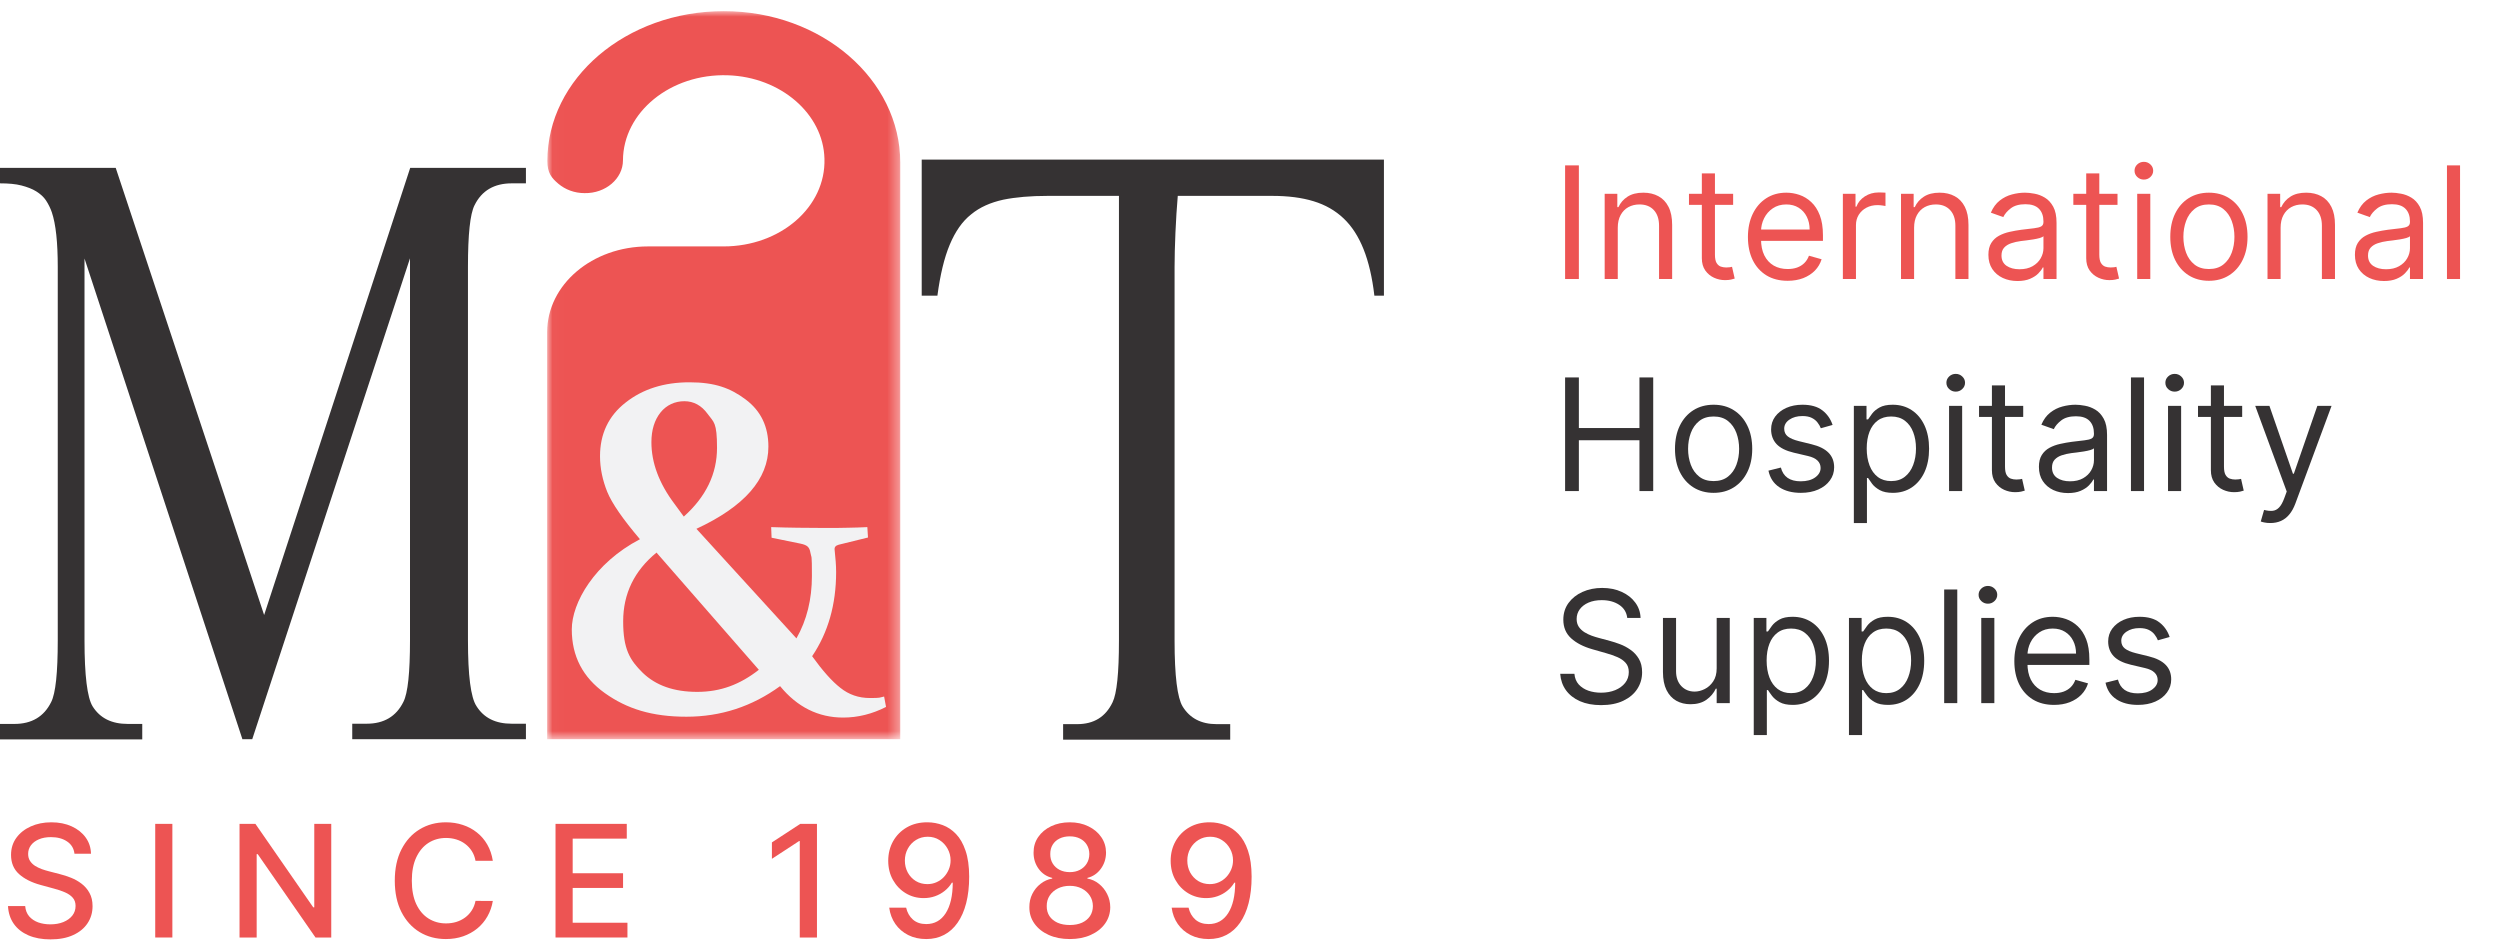
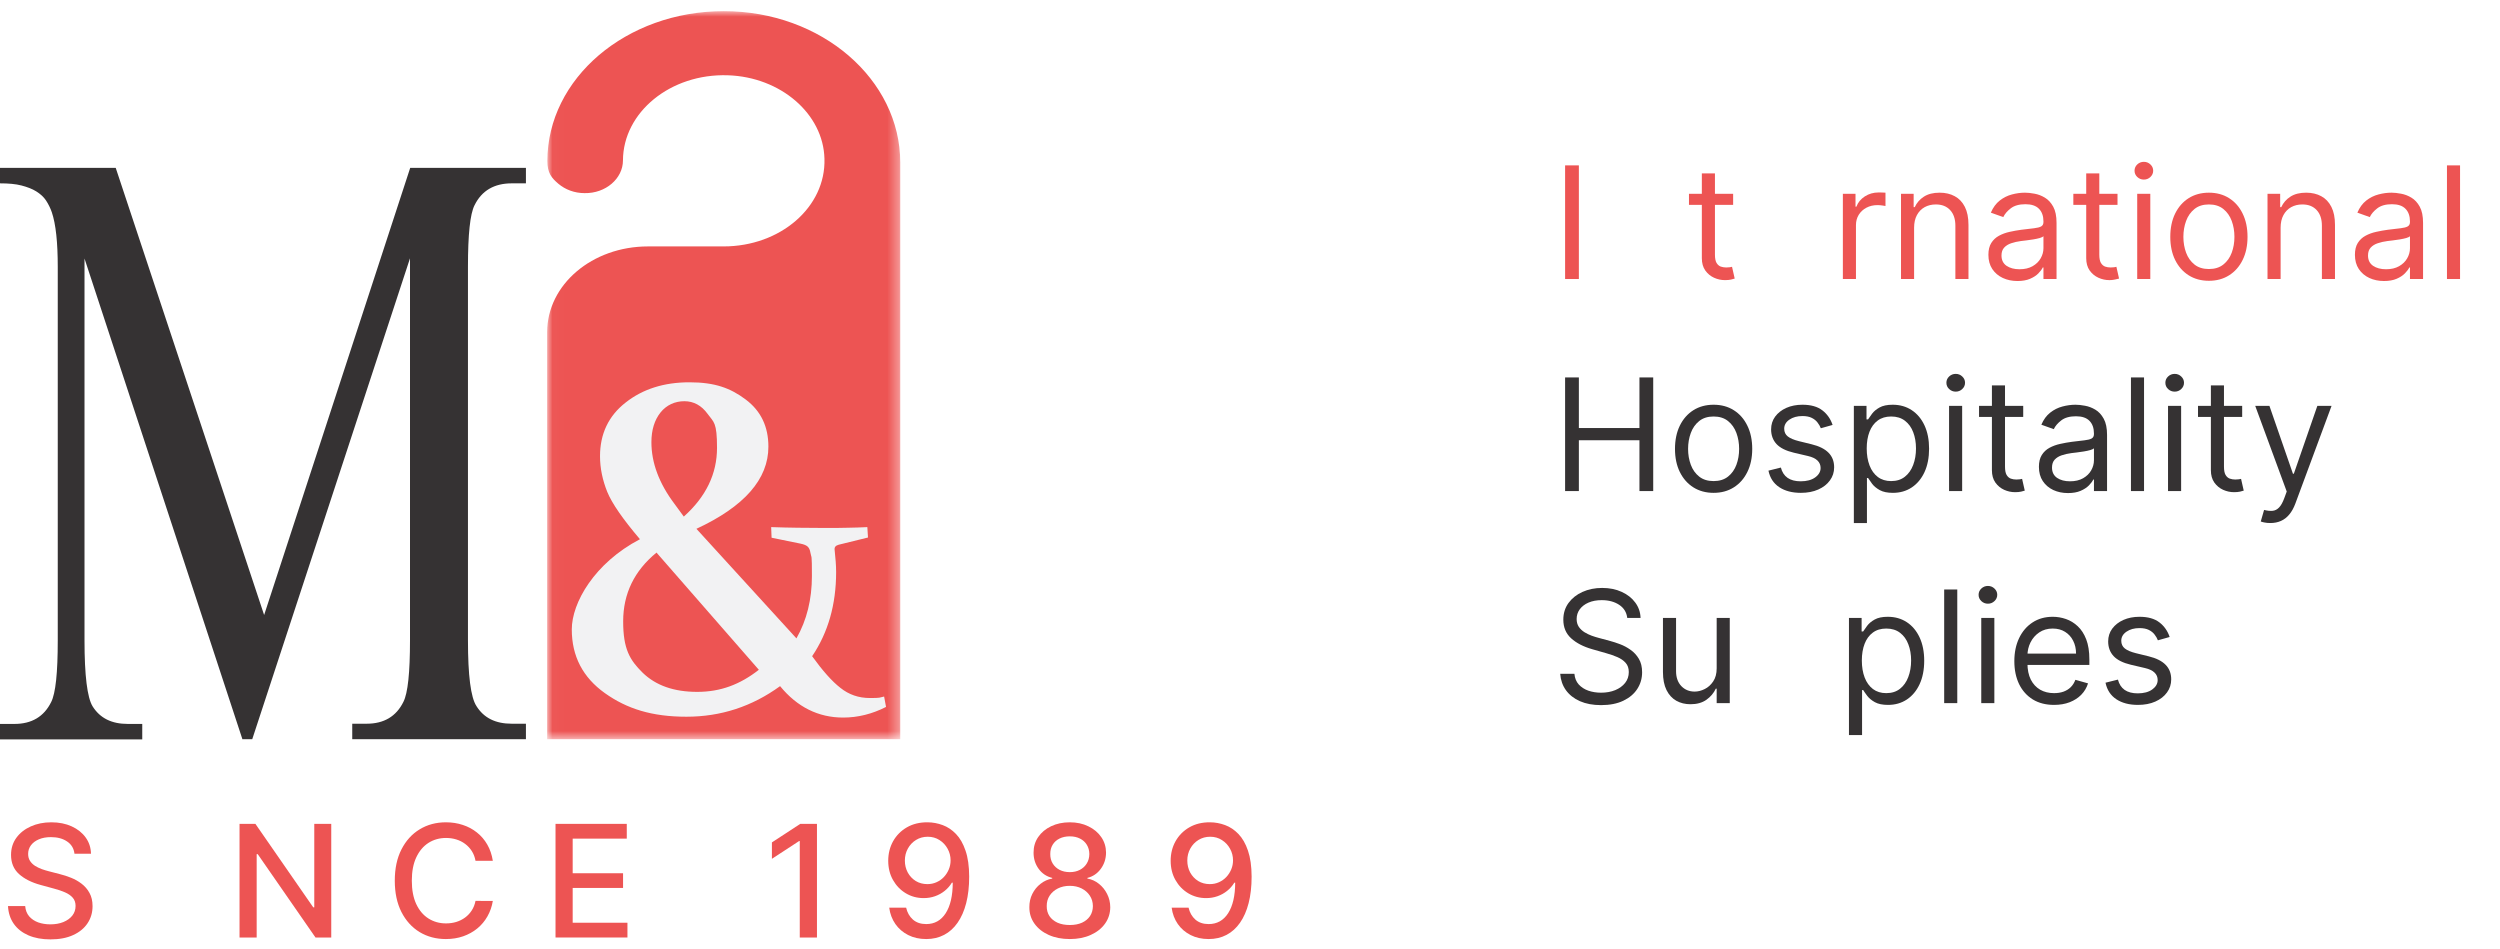
<svg xmlns="http://www.w3.org/2000/svg" width="224" height="85" viewBox="0 0 224 85" fill="none">
  <rect width="224" height="85" fill="white" />
  <path d="M194.401 57.074L193.347 57.372C193.281 57.196 193.183 57.026 193.054 56.86C192.928 56.691 192.755 56.552 192.537 56.442C192.318 56.333 192.038 56.278 191.696 56.278C191.229 56.278 190.84 56.386 190.528 56.602C190.22 56.814 190.066 57.084 190.066 57.412C190.066 57.704 190.172 57.934 190.384 58.103C190.596 58.272 190.927 58.413 191.378 58.526L192.512 58.804C193.195 58.97 193.703 59.223 194.038 59.565C194.373 59.903 194.54 60.339 194.54 60.872C194.54 61.31 194.414 61.701 194.162 62.045C193.914 62.39 193.566 62.662 193.118 62.861C192.671 63.06 192.15 63.159 191.557 63.159C190.778 63.159 190.134 62.99 189.623 62.652C189.113 62.314 188.79 61.82 188.654 61.17L189.767 60.892C189.874 61.303 190.074 61.611 190.369 61.817C190.667 62.022 191.057 62.125 191.537 62.125C192.084 62.125 192.518 62.009 192.84 61.777C193.165 61.542 193.327 61.26 193.327 60.932C193.327 60.667 193.234 60.445 193.049 60.266C192.863 60.083 192.578 59.947 192.194 59.858L190.921 59.56C190.222 59.394 189.708 59.137 189.38 58.789C189.055 58.438 188.892 57.998 188.892 57.471C188.892 57.041 189.013 56.66 189.255 56.328C189.501 55.997 189.834 55.736 190.255 55.547C190.679 55.359 191.159 55.264 191.696 55.264C192.452 55.264 193.045 55.43 193.476 55.761C193.91 56.093 194.219 56.53 194.401 57.074Z" fill="#353233" />
  <path d="M184.045 63.159C183.309 63.159 182.675 62.997 182.141 62.672C181.611 62.344 181.201 61.886 180.913 61.3C180.628 60.71 180.485 60.024 180.485 59.241C180.485 58.459 180.628 57.77 180.913 57.173C181.201 56.573 181.602 56.106 182.116 55.771C182.633 55.433 183.236 55.264 183.926 55.264C184.323 55.264 184.716 55.33 185.104 55.463C185.492 55.596 185.845 55.811 186.163 56.109C186.481 56.404 186.735 56.795 186.924 57.283C187.112 57.77 187.207 58.37 187.207 59.082V59.58H181.321V58.565H186.014C186.014 58.134 185.928 57.75 185.755 57.412C185.586 57.074 185.344 56.807 185.029 56.611C184.718 56.416 184.35 56.318 183.926 56.318C183.458 56.318 183.054 56.434 182.713 56.666C182.375 56.895 182.114 57.193 181.932 57.561C181.75 57.929 181.659 58.323 181.659 58.744V59.42C181.659 59.997 181.758 60.486 181.957 60.887C182.159 61.285 182.439 61.588 182.797 61.797C183.155 62.002 183.571 62.105 184.045 62.105C184.353 62.105 184.632 62.062 184.88 61.976C185.132 61.886 185.349 61.754 185.532 61.578C185.714 61.399 185.855 61.177 185.954 60.912L187.088 61.23C186.968 61.614 186.768 61.953 186.486 62.244C186.204 62.533 185.856 62.758 185.442 62.92C185.028 63.08 184.562 63.159 184.045 63.159Z" fill="#353233" />
  <path d="M177.521 63V55.364H178.694V63H177.521ZM178.117 54.091C177.889 54.091 177.692 54.013 177.526 53.857C177.363 53.702 177.282 53.514 177.282 53.295C177.282 53.077 177.363 52.889 177.526 52.734C177.692 52.578 177.889 52.5 178.117 52.5C178.346 52.5 178.542 52.578 178.704 52.734C178.87 52.889 178.953 53.077 178.953 53.295C178.953 53.514 178.87 53.702 178.704 53.857C178.542 54.013 178.346 54.091 178.117 54.091Z" fill="#353233" />
  <path d="M175.372 52.818V63H174.199V52.818H175.372Z" fill="#353233" />
  <path d="M165.667 65.864V55.364H166.801V56.577H166.94C167.026 56.444 167.146 56.275 167.298 56.07C167.454 55.861 167.676 55.675 167.964 55.513C168.256 55.347 168.65 55.264 169.148 55.264C169.791 55.264 170.357 55.425 170.848 55.746C171.338 56.068 171.721 56.524 171.996 57.114C172.271 57.704 172.409 58.4 172.409 59.202C172.409 60.01 172.271 60.711 171.996 61.305C171.721 61.895 171.34 62.352 170.853 62.677C170.366 62.998 169.804 63.159 169.167 63.159C168.677 63.159 168.284 63.078 167.989 62.915C167.694 62.75 167.467 62.562 167.308 62.354C167.149 62.142 167.026 61.966 166.94 61.827H166.841V65.864H165.667ZM166.821 59.182C166.821 59.758 166.905 60.267 167.074 60.708C167.243 61.145 167.49 61.489 167.815 61.737C168.14 61.982 168.538 62.105 169.008 62.105C169.499 62.105 169.908 61.976 170.236 61.717C170.568 61.455 170.816 61.104 170.982 60.663C171.151 60.219 171.236 59.725 171.236 59.182C171.236 58.645 171.153 58.161 170.987 57.73C170.825 57.296 170.578 56.953 170.246 56.701C169.918 56.446 169.506 56.318 169.008 56.318C168.531 56.318 168.13 56.439 167.805 56.681C167.48 56.92 167.235 57.255 167.069 57.685C166.904 58.113 166.821 58.612 166.821 59.182Z" fill="#353233" />
-   <path d="M157.136 65.864V55.364H158.27V56.577H158.409C158.495 56.444 158.614 56.275 158.767 56.07C158.923 55.861 159.145 55.675 159.433 55.513C159.725 55.347 160.119 55.264 160.616 55.264C161.259 55.264 161.826 55.425 162.317 55.746C162.807 56.068 163.19 56.524 163.465 57.114C163.74 57.704 163.878 58.4 163.878 59.202C163.878 60.01 163.74 60.711 163.465 61.305C163.19 61.895 162.809 62.352 162.322 62.677C161.834 62.998 161.273 63.159 160.636 63.159C160.146 63.159 159.753 63.078 159.458 62.915C159.163 62.75 158.936 62.562 158.777 62.354C158.618 62.142 158.495 61.966 158.409 61.827H158.31V65.864H157.136ZM158.29 59.182C158.29 59.758 158.374 60.267 158.543 60.708C158.712 61.145 158.959 61.489 159.284 61.737C159.609 61.982 160.006 62.105 160.477 62.105C160.968 62.105 161.377 61.976 161.705 61.717C162.037 61.455 162.285 61.104 162.451 60.663C162.62 60.219 162.704 59.725 162.704 59.182C162.704 58.645 162.622 58.161 162.456 57.73C162.293 57.296 162.047 56.953 161.715 56.701C161.387 56.446 160.974 56.318 160.477 56.318C160 56.318 159.599 56.439 159.274 56.681C158.949 56.92 158.704 57.255 158.538 57.685C158.372 58.113 158.29 58.612 158.29 59.182Z" fill="#353233" />
  <path d="M153.814 59.878V55.364H154.987V63H153.814V61.707H153.734C153.555 62.095 153.277 62.425 152.899 62.697C152.521 62.965 152.044 63.099 151.467 63.099C150.99 63.099 150.566 62.995 150.195 62.786C149.823 62.574 149.532 62.256 149.32 61.832C149.108 61.404 149.001 60.865 149.001 60.216V55.364H150.175V60.136C150.175 60.693 150.331 61.137 150.642 61.469C150.957 61.8 151.358 61.966 151.845 61.966C152.137 61.966 152.434 61.891 152.735 61.742C153.04 61.593 153.295 61.364 153.501 61.056C153.71 60.748 153.814 60.355 153.814 59.878Z" fill="#353233" />
  <path d="M145.801 55.364C145.741 54.86 145.499 54.469 145.075 54.19C144.651 53.912 144.131 53.773 143.514 53.773C143.063 53.773 142.669 53.846 142.331 53.992C141.996 54.137 141.734 54.338 141.545 54.593C141.36 54.848 141.267 55.138 141.267 55.463C141.267 55.735 141.332 55.968 141.461 56.164C141.593 56.356 141.763 56.517 141.968 56.646C142.173 56.772 142.389 56.877 142.614 56.959C142.84 57.039 143.047 57.104 143.236 57.153L144.27 57.432C144.535 57.501 144.83 57.597 145.155 57.72C145.483 57.843 145.796 58.01 146.094 58.222C146.396 58.431 146.645 58.7 146.84 59.028C147.036 59.356 147.133 59.758 147.133 60.236C147.133 60.786 146.989 61.283 146.701 61.727C146.416 62.171 145.998 62.524 145.448 62.786C144.901 63.048 144.237 63.179 143.455 63.179C142.725 63.179 142.094 63.061 141.56 62.826C141.03 62.591 140.612 62.263 140.307 61.842C140.006 61.421 139.835 60.932 139.795 60.375H141.068C141.101 60.759 141.231 61.078 141.456 61.33C141.685 61.578 141.973 61.764 142.321 61.886C142.672 62.006 143.05 62.065 143.455 62.065C143.925 62.065 144.348 61.989 144.722 61.837C145.097 61.681 145.393 61.465 145.612 61.19C145.831 60.912 145.94 60.587 145.94 60.216C145.94 59.878 145.846 59.603 145.657 59.391C145.468 59.178 145.219 59.006 144.911 58.874C144.603 58.741 144.27 58.625 143.912 58.526L142.659 58.168C141.864 57.939 141.234 57.612 140.77 57.188C140.306 56.764 140.074 56.209 140.074 55.523C140.074 54.953 140.228 54.456 140.536 54.031C140.848 53.604 141.265 53.272 141.789 53.037C142.316 52.798 142.904 52.679 143.554 52.679C144.21 52.679 144.794 52.797 145.304 53.032C145.814 53.264 146.219 53.582 146.517 53.986C146.819 54.391 146.978 54.85 146.994 55.364H145.801Z" fill="#353233" />
  <path d="M203.419 46.864C203.22 46.864 203.043 46.847 202.887 46.814C202.731 46.784 202.624 46.754 202.564 46.724L202.862 45.69C203.147 45.763 203.399 45.79 203.618 45.77C203.837 45.75 204.031 45.652 204.2 45.477C204.372 45.304 204.529 45.024 204.672 44.636L204.891 44.04L202.067 36.364H203.34L205.448 42.449H205.527L207.635 36.364H208.908L205.666 45.114C205.52 45.508 205.34 45.834 205.124 46.093C204.909 46.355 204.659 46.549 204.374 46.675C204.092 46.801 203.774 46.864 203.419 46.864Z" fill="#353233" />
  <path d="M200.899 36.364V37.358H196.941V36.364H200.899ZM198.095 34.534H199.268V41.813C199.268 42.144 199.316 42.393 199.412 42.558C199.512 42.721 199.638 42.83 199.79 42.886C199.946 42.94 200.11 42.966 200.282 42.966C200.412 42.966 200.518 42.959 200.6 42.946C200.683 42.929 200.75 42.916 200.799 42.906L201.038 43.96C200.958 43.99 200.847 44.02 200.705 44.05C200.562 44.083 200.382 44.099 200.163 44.099C199.832 44.099 199.507 44.028 199.189 43.886C198.874 43.743 198.612 43.526 198.403 43.234C198.198 42.943 198.095 42.575 198.095 42.131V34.534Z" fill="#353233" />
  <path d="M194.255 44V36.364H195.429V44H194.255ZM194.852 35.091C194.623 35.091 194.426 35.013 194.26 34.857C194.098 34.702 194.017 34.514 194.017 34.295C194.017 34.077 194.098 33.889 194.26 33.734C194.426 33.578 194.623 33.5 194.852 33.5C195.081 33.5 195.276 33.578 195.438 33.734C195.604 33.889 195.687 34.077 195.687 34.295C195.687 34.514 195.604 34.702 195.438 34.857C195.276 35.013 195.081 35.091 194.852 35.091Z" fill="#353233" />
  <path d="M192.106 33.818V44H190.933V33.818H192.106Z" fill="#353233" />
  <path d="M185.292 44.179C184.808 44.179 184.369 44.088 183.974 43.906C183.58 43.72 183.267 43.453 183.035 43.105C182.803 42.754 182.687 42.33 182.687 41.832C182.687 41.395 182.773 41.04 182.945 40.768C183.117 40.493 183.348 40.278 183.636 40.122C183.924 39.966 184.243 39.85 184.591 39.774C184.942 39.695 185.295 39.632 185.65 39.585C186.114 39.526 186.49 39.481 186.778 39.451C187.07 39.418 187.282 39.363 187.415 39.287C187.55 39.211 187.618 39.078 187.618 38.889V38.849C187.618 38.359 187.484 37.978 187.216 37.706C186.95 37.434 186.548 37.298 186.008 37.298C185.447 37.298 185.008 37.421 184.69 37.666C184.372 37.911 184.148 38.173 184.019 38.452L182.905 38.054C183.104 37.59 183.369 37.229 183.701 36.97C184.035 36.708 184.4 36.526 184.794 36.423C185.192 36.317 185.583 36.264 185.968 36.264C186.213 36.264 186.495 36.294 186.813 36.354C187.134 36.41 187.444 36.528 187.743 36.707C188.044 36.886 188.294 37.156 188.493 37.517C188.692 37.878 188.792 38.362 188.792 38.969V44H187.618V42.966H187.559C187.479 43.132 187.347 43.309 187.161 43.498C186.975 43.687 186.728 43.847 186.42 43.98C186.112 44.113 185.736 44.179 185.292 44.179ZM185.471 43.125C185.935 43.125 186.326 43.034 186.644 42.852C186.965 42.669 187.207 42.434 187.37 42.146C187.535 41.857 187.618 41.554 187.618 41.236V40.162C187.569 40.221 187.459 40.276 187.29 40.326C187.124 40.372 186.932 40.414 186.714 40.45C186.498 40.483 186.288 40.513 186.082 40.54C185.88 40.563 185.716 40.583 185.59 40.599C185.285 40.639 185 40.704 184.735 40.793C184.473 40.88 184.261 41.01 184.098 41.186C183.939 41.358 183.86 41.594 183.86 41.892C183.86 42.3 184.011 42.608 184.312 42.817C184.617 43.022 185.003 43.125 185.471 43.125Z" fill="#353233" />
  <path d="M181.28 36.364V37.358H177.322V36.364H181.28ZM178.476 34.534H179.649V41.813C179.649 42.144 179.697 42.393 179.793 42.558C179.893 42.721 180.019 42.83 180.171 42.886C180.327 42.94 180.491 42.966 180.663 42.966C180.792 42.966 180.898 42.959 180.981 42.946C181.064 42.929 181.131 42.916 181.18 42.906L181.419 43.96C181.339 43.99 181.228 44.02 181.086 44.05C180.943 44.083 180.763 44.099 180.544 44.099C180.212 44.099 179.888 44.028 179.569 43.886C179.255 43.743 178.993 43.526 178.784 43.234C178.578 42.943 178.476 42.575 178.476 42.131V34.534Z" fill="#353233" />
  <path d="M174.636 44V36.364H175.809V44H174.636ZM175.233 35.091C175.004 35.091 174.807 35.013 174.641 34.857C174.479 34.702 174.397 34.514 174.397 34.295C174.397 34.077 174.479 33.889 174.641 33.734C174.807 33.578 175.004 33.5 175.233 33.5C175.461 33.5 175.657 33.578 175.819 33.734C175.985 33.889 176.068 34.077 176.068 34.295C176.068 34.514 175.985 34.702 175.819 34.857C175.657 35.013 175.461 35.091 175.233 35.091Z" fill="#353233" />
  <path d="M166.105 46.864V36.364H167.239V37.577H167.378C167.464 37.444 167.583 37.275 167.736 37.07C167.891 36.861 168.114 36.675 168.402 36.513C168.694 36.347 169.088 36.264 169.585 36.264C170.228 36.264 170.795 36.425 171.285 36.746C171.776 37.068 172.159 37.524 172.434 38.114C172.709 38.704 172.846 39.4 172.846 40.202C172.846 41.01 172.709 41.711 172.434 42.305C172.159 42.895 171.778 43.352 171.29 43.677C170.803 43.998 170.241 44.159 169.605 44.159C169.114 44.159 168.722 44.078 168.427 43.915C168.132 43.75 167.905 43.562 167.746 43.354C167.587 43.142 167.464 42.966 167.378 42.827H167.278V46.864H166.105ZM167.258 40.182C167.258 40.758 167.343 41.267 167.512 41.708C167.681 42.146 167.928 42.489 168.253 42.737C168.578 42.982 168.975 43.105 169.446 43.105C169.936 43.105 170.346 42.976 170.674 42.717C171.005 42.455 171.254 42.104 171.42 41.663C171.589 41.219 171.673 40.725 171.673 40.182C171.673 39.645 171.59 39.161 171.425 38.73C171.262 38.296 171.015 37.953 170.684 37.701C170.356 37.446 169.943 37.318 169.446 37.318C168.969 37.318 168.568 37.439 168.243 37.681C167.918 37.92 167.673 38.255 167.507 38.685C167.341 39.113 167.258 39.612 167.258 40.182Z" fill="#353233" />
  <path d="M164.2 38.074L163.146 38.372C163.08 38.197 162.982 38.026 162.852 37.86C162.727 37.691 162.554 37.552 162.335 37.442C162.117 37.333 161.837 37.278 161.495 37.278C161.028 37.278 160.638 37.386 160.327 37.602C160.019 37.814 159.865 38.084 159.865 38.412C159.865 38.704 159.971 38.934 160.183 39.103C160.395 39.272 160.726 39.413 161.177 39.526L162.311 39.804C162.993 39.97 163.502 40.223 163.837 40.565C164.172 40.903 164.339 41.339 164.339 41.872C164.339 42.31 164.213 42.701 163.961 43.045C163.713 43.39 163.365 43.662 162.917 43.861C162.47 44.06 161.949 44.159 161.356 44.159C160.577 44.159 159.933 43.99 159.422 43.652C158.912 43.314 158.589 42.82 158.453 42.17L159.566 41.892C159.672 42.303 159.873 42.611 160.168 42.817C160.466 43.022 160.856 43.125 161.336 43.125C161.883 43.125 162.317 43.009 162.639 42.777C162.964 42.542 163.126 42.26 163.126 41.932C163.126 41.667 163.033 41.445 162.848 41.266C162.662 41.083 162.377 40.947 161.992 40.858L160.72 40.56C160.02 40.394 159.507 40.137 159.178 39.789C158.854 39.438 158.691 38.998 158.691 38.471C158.691 38.041 158.812 37.66 159.054 37.328C159.299 36.997 159.633 36.736 160.053 36.547C160.478 36.359 160.958 36.264 161.495 36.264C162.251 36.264 162.844 36.43 163.275 36.761C163.709 37.093 164.018 37.53 164.2 38.074Z" fill="#353233" />
  <path d="M153.539 44.159C152.85 44.159 152.245 43.995 151.725 43.667C151.208 43.339 150.803 42.88 150.512 42.29C150.223 41.7 150.079 41.01 150.079 40.221C150.079 39.426 150.223 38.732 150.512 38.139C150.803 37.545 151.208 37.084 151.725 36.756C152.245 36.428 152.85 36.264 153.539 36.264C154.229 36.264 154.832 36.428 155.349 36.756C155.869 37.084 156.274 37.545 156.562 38.139C156.854 38.732 157 39.426 157 40.221C157 41.01 156.854 41.7 156.562 42.29C156.274 42.88 155.869 43.339 155.349 43.667C154.832 43.995 154.229 44.159 153.539 44.159ZM153.539 43.105C154.063 43.105 154.494 42.971 154.832 42.702C155.17 42.434 155.42 42.081 155.583 41.643C155.745 41.206 155.826 40.732 155.826 40.221C155.826 39.711 155.745 39.236 155.583 38.795C155.42 38.354 155.17 37.998 154.832 37.726C154.494 37.454 154.063 37.318 153.539 37.318C153.016 37.318 152.585 37.454 152.247 37.726C151.909 37.998 151.658 38.354 151.496 38.795C151.334 39.236 151.252 39.711 151.252 40.221C151.252 40.732 151.334 41.206 151.496 41.643C151.658 42.081 151.909 42.434 152.247 42.702C152.585 42.971 153.016 43.105 153.539 43.105Z" fill="#353233" />
  <path d="M140.233 44V33.818H141.466V38.352H146.895V33.818H148.128V44H146.895V39.446H141.466V44H140.233Z" fill="#353233" />
  <path d="M220.421 14.818V25H219.248V14.818H220.421Z" fill="#ED5453" />
  <path d="M213.606 25.179C213.122 25.179 212.683 25.088 212.289 24.905C211.894 24.72 211.581 24.453 211.349 24.105C211.117 23.754 211.001 23.329 211.001 22.832C211.001 22.395 211.087 22.04 211.259 21.768C211.432 21.493 211.662 21.278 211.951 21.122C212.239 20.966 212.557 20.85 212.905 20.774C213.256 20.695 213.609 20.632 213.964 20.585C214.428 20.526 214.804 20.481 215.093 20.451C215.384 20.418 215.596 20.363 215.729 20.287C215.865 20.211 215.933 20.078 215.933 19.889V19.849C215.933 19.359 215.799 18.978 215.53 18.706C215.265 18.434 214.862 18.298 214.322 18.298C213.762 18.298 213.323 18.421 213.005 18.666C212.686 18.911 212.463 19.173 212.333 19.452L211.22 19.054C211.419 18.59 211.684 18.229 212.015 17.97C212.35 17.708 212.715 17.526 213.109 17.423C213.507 17.317 213.898 17.264 214.282 17.264C214.527 17.264 214.809 17.294 215.127 17.354C215.449 17.41 215.759 17.528 216.057 17.707C216.359 17.886 216.609 18.156 216.808 18.517C217.007 18.878 217.106 19.362 217.106 19.969V25H215.933V23.966H215.873C215.794 24.132 215.661 24.309 215.475 24.498C215.29 24.687 215.043 24.848 214.735 24.98C214.426 25.113 214.05 25.179 213.606 25.179ZM213.785 24.125C214.249 24.125 214.64 24.034 214.958 23.852C215.28 23.669 215.522 23.434 215.684 23.146C215.85 22.857 215.933 22.554 215.933 22.236V21.162C215.883 21.221 215.774 21.276 215.605 21.326C215.439 21.372 215.247 21.414 215.028 21.45C214.813 21.483 214.602 21.513 214.397 21.54C214.194 21.563 214.03 21.583 213.904 21.599C213.599 21.639 213.314 21.704 213.049 21.793C212.787 21.88 212.575 22.01 212.413 22.186C212.254 22.358 212.174 22.594 212.174 22.892C212.174 23.3 212.325 23.608 212.627 23.817C212.932 24.022 213.318 24.125 213.785 24.125Z" fill="#ED5453" />
  <path d="M204.343 20.406V25H203.169V17.364H204.303V18.557H204.402C204.581 18.169 204.853 17.857 205.218 17.622C205.582 17.384 206.053 17.264 206.63 17.264C207.147 17.264 207.599 17.37 207.987 17.582C208.375 17.791 208.676 18.109 208.892 18.537C209.107 18.961 209.215 19.498 209.215 20.148V25H208.042V20.227C208.042 19.627 207.886 19.16 207.574 18.825C207.263 18.487 206.835 18.318 206.292 18.318C205.917 18.318 205.582 18.399 205.287 18.562C204.996 18.724 204.765 18.961 204.596 19.273C204.427 19.584 204.343 19.962 204.343 20.406Z" fill="#ED5453" />
  <path d="M197.918 25.159C197.229 25.159 196.624 24.995 196.104 24.667C195.587 24.339 195.182 23.88 194.891 23.29C194.602 22.7 194.458 22.01 194.458 21.221C194.458 20.426 194.602 19.732 194.891 19.139C195.182 18.545 195.587 18.084 196.104 17.756C196.624 17.428 197.229 17.264 197.918 17.264C198.608 17.264 199.211 17.428 199.728 17.756C200.248 18.084 200.653 18.545 200.941 19.139C201.233 19.732 201.378 20.426 201.378 21.221C201.378 22.01 201.233 22.7 200.941 23.29C200.653 23.88 200.248 24.339 199.728 24.667C199.211 24.995 198.608 25.159 197.918 25.159ZM197.918 24.105C198.442 24.105 198.873 23.971 199.211 23.702C199.549 23.434 199.799 23.081 199.962 22.643C200.124 22.206 200.205 21.732 200.205 21.221C200.205 20.711 200.124 20.235 199.962 19.795C199.799 19.354 199.549 18.998 199.211 18.726C198.873 18.454 198.442 18.318 197.918 18.318C197.395 18.318 196.964 18.454 196.626 18.726C196.288 18.998 196.037 19.354 195.875 19.795C195.713 20.235 195.631 20.711 195.631 21.221C195.631 21.732 195.713 22.206 195.875 22.643C196.037 23.081 196.288 23.434 196.626 23.702C196.964 23.971 197.395 24.105 197.918 24.105Z" fill="#ED5453" />
  <path d="M191.494 25V17.364H192.667V25H191.494ZM192.09 16.091C191.861 16.091 191.664 16.013 191.498 15.857C191.336 15.701 191.255 15.514 191.255 15.296C191.255 15.077 191.336 14.889 191.498 14.734C191.664 14.578 191.861 14.5 192.09 14.5C192.319 14.5 192.514 14.578 192.677 14.734C192.842 14.889 192.925 15.077 192.925 15.296C192.925 15.514 192.842 15.701 192.677 15.857C192.514 16.013 192.319 16.091 192.09 16.091Z" fill="#ED5453" />
-   <path d="M189.729 17.364V18.358H185.771V17.364H189.729ZM186.925 15.534H188.098V22.813C188.098 23.144 188.146 23.393 188.242 23.558C188.342 23.721 188.468 23.83 188.62 23.887C188.776 23.939 188.94 23.966 189.112 23.966C189.242 23.966 189.348 23.959 189.431 23.946C189.513 23.93 189.58 23.916 189.629 23.906L189.868 24.96C189.789 24.99 189.677 25.02 189.535 25.05C189.392 25.083 189.212 25.099 188.993 25.099C188.662 25.099 188.337 25.028 188.019 24.886C187.704 24.743 187.442 24.526 187.233 24.235C187.028 23.943 186.925 23.575 186.925 23.131V15.534Z" fill="#ED5453" />
+   <path d="M189.729 17.364V18.358H185.771V17.364H189.729ZM186.925 15.534H188.098V22.813C188.098 23.144 188.146 23.393 188.242 23.558C188.342 23.721 188.468 23.83 188.62 23.887C188.776 23.939 188.94 23.966 189.112 23.966C189.242 23.966 189.348 23.959 189.431 23.946C189.513 23.93 189.58 23.916 189.629 23.906L189.868 24.96C189.392 25.083 189.212 25.099 188.993 25.099C188.662 25.099 188.337 25.028 188.019 24.886C187.704 24.743 187.442 24.526 187.233 24.235C187.028 23.943 186.925 23.575 186.925 23.131V15.534Z" fill="#ED5453" />
  <path d="M180.766 25.179C180.282 25.179 179.843 25.088 179.449 24.905C179.054 24.72 178.741 24.453 178.509 24.105C178.277 23.754 178.161 23.329 178.161 22.832C178.161 22.395 178.247 22.04 178.42 21.768C178.592 21.493 178.822 21.278 179.111 21.122C179.399 20.966 179.717 20.85 180.065 20.774C180.417 20.695 180.77 20.632 181.124 20.585C181.588 20.526 181.964 20.481 182.253 20.451C182.544 20.418 182.757 20.363 182.889 20.287C183.025 20.211 183.093 20.078 183.093 19.889V19.849C183.093 19.359 182.959 18.978 182.69 18.706C182.425 18.434 182.022 18.298 181.482 18.298C180.922 18.298 180.483 18.421 180.165 18.666C179.847 18.911 179.623 19.173 179.494 19.452L178.38 19.054C178.579 18.59 178.844 18.229 179.175 17.97C179.51 17.708 179.875 17.526 180.269 17.423C180.667 17.317 181.058 17.264 181.442 17.264C181.688 17.264 181.969 17.294 182.288 17.354C182.609 17.41 182.919 17.528 183.217 17.707C183.519 17.886 183.769 18.156 183.968 18.517C184.167 18.878 184.266 19.362 184.266 19.969V25H183.093V23.966H183.033C182.954 24.132 182.821 24.309 182.636 24.498C182.45 24.687 182.203 24.848 181.895 24.98C181.587 25.113 181.21 25.179 180.766 25.179ZM180.945 24.125C181.409 24.125 181.8 24.034 182.119 23.852C182.44 23.669 182.682 23.434 182.844 23.146C183.01 22.857 183.093 22.554 183.093 22.236V21.162C183.043 21.221 182.934 21.276 182.765 21.326C182.599 21.372 182.407 21.414 182.188 21.45C181.973 21.483 181.762 21.513 181.557 21.54C181.355 21.563 181.19 21.583 181.065 21.599C180.76 21.639 180.475 21.704 180.209 21.793C179.948 21.88 179.735 22.01 179.573 22.186C179.414 22.358 179.334 22.594 179.334 22.892C179.334 23.3 179.485 23.608 179.787 23.817C180.092 24.022 180.478 24.125 180.945 24.125Z" fill="#ED5453" />
  <path d="M171.503 20.406V25H170.33V17.364H171.463V18.557H171.563C171.742 18.169 172.013 17.857 172.378 17.622C172.742 17.384 173.213 17.264 173.79 17.264C174.307 17.264 174.759 17.37 175.147 17.582C175.535 17.791 175.836 18.109 176.052 18.537C176.267 18.961 176.375 19.498 176.375 20.148V25H175.202V20.227C175.202 19.627 175.046 19.16 174.734 18.825C174.423 18.487 173.995 18.318 173.452 18.318C173.077 18.318 172.742 18.399 172.447 18.562C172.156 18.724 171.925 18.961 171.756 19.273C171.587 19.584 171.503 19.962 171.503 20.406Z" fill="#ED5453" />
  <path d="M165.121 25V17.364H166.254V18.517H166.334C166.473 18.139 166.725 17.833 167.089 17.597C167.454 17.362 167.865 17.244 168.322 17.244C168.408 17.244 168.516 17.246 168.645 17.249C168.775 17.253 168.872 17.258 168.939 17.264V18.457C168.899 18.448 168.808 18.433 168.665 18.413C168.526 18.39 168.379 18.378 168.223 18.378C167.852 18.378 167.52 18.456 167.229 18.612C166.94 18.764 166.712 18.976 166.542 19.248C166.377 19.516 166.294 19.823 166.294 20.168V25H165.121Z" fill="#ED5453" />
-   <path d="M160.174 25.159C159.438 25.159 158.803 24.997 158.27 24.672C157.739 24.344 157.33 23.886 157.042 23.3C156.757 22.71 156.614 22.024 156.614 21.241C156.614 20.459 156.757 19.77 157.042 19.173C157.33 18.573 157.731 18.106 158.245 17.771C158.762 17.433 159.365 17.264 160.055 17.264C160.452 17.264 160.845 17.33 161.233 17.463C161.621 17.596 161.974 17.811 162.292 18.109C162.61 18.404 162.864 18.795 163.052 19.283C163.241 19.77 163.336 20.37 163.336 21.082V21.579H157.449V20.565H162.143C162.143 20.134 162.056 19.75 161.884 19.412C161.715 19.074 161.473 18.807 161.158 18.611C160.847 18.416 160.479 18.318 160.055 18.318C159.587 18.318 159.183 18.434 158.842 18.666C158.503 18.895 158.243 19.193 158.061 19.561C157.879 19.929 157.788 20.323 157.788 20.744V21.42C157.788 21.997 157.887 22.486 158.086 22.887C158.288 23.285 158.568 23.588 158.926 23.797C159.284 24.002 159.7 24.105 160.174 24.105C160.482 24.105 160.761 24.062 161.009 23.976C161.261 23.886 161.478 23.754 161.66 23.578C161.843 23.399 161.984 23.177 162.083 22.912L163.217 23.23C163.097 23.614 162.897 23.953 162.615 24.244C162.333 24.533 161.985 24.758 161.571 24.92C161.157 25.079 160.691 25.159 160.174 25.159Z" fill="#ED5453" />
  <path d="M155.289 17.364V18.358H151.332V17.364H155.289ZM152.485 15.534H153.659V22.813C153.659 23.144 153.707 23.393 153.803 23.558C153.902 23.721 154.028 23.83 154.181 23.887C154.337 23.939 154.501 23.966 154.673 23.966C154.802 23.966 154.908 23.959 154.991 23.946C155.074 23.93 155.14 23.916 155.19 23.906L155.429 24.96C155.349 24.99 155.238 25.02 155.096 25.05C154.953 25.083 154.772 25.099 154.554 25.099C154.222 25.099 153.897 25.028 153.579 24.886C153.264 24.743 153.002 24.526 152.794 24.235C152.588 23.943 152.485 23.575 152.485 23.131V15.534Z" fill="#ED5453" />
-   <path d="M144.952 20.406V25H143.779V17.364H144.912V18.557H145.012C145.191 18.169 145.463 17.857 145.827 17.622C146.192 17.384 146.662 17.264 147.239 17.264C147.756 17.264 148.208 17.37 148.596 17.582C148.984 17.791 149.286 18.109 149.501 18.537C149.717 18.961 149.824 19.498 149.824 20.148V25H148.651V20.227C148.651 19.627 148.495 19.16 148.184 18.825C147.872 18.487 147.445 18.318 146.901 18.318C146.526 18.318 146.192 18.399 145.897 18.562C145.605 18.724 145.375 18.961 145.206 19.273C145.037 19.584 144.952 19.962 144.952 20.406Z" fill="#ED5453" />
  <path d="M141.466 14.818V25H140.233V14.818H141.466Z" fill="#ED5453" />
  <path d="M108.426 73.679C108.88 73.682 109.327 73.765 109.768 73.927C110.209 74.09 110.607 74.355 110.961 74.723C111.319 75.091 111.604 75.588 111.817 76.214C112.032 76.838 112.141 77.613 112.145 78.541C112.145 79.433 112.055 80.227 111.876 80.922C111.697 81.615 111.44 82.2 111.106 82.677C110.774 83.155 110.371 83.518 109.898 83.766C109.424 84.015 108.89 84.139 108.297 84.139C107.69 84.139 107.152 84.02 106.681 83.781C106.21 83.543 105.827 83.213 105.532 82.792C105.237 82.368 105.054 81.88 104.981 81.33H106.497C106.596 81.768 106.799 82.122 107.103 82.394C107.412 82.663 107.809 82.797 108.297 82.797C109.042 82.797 109.624 82.472 110.042 81.822C110.459 81.169 110.67 80.258 110.673 79.088H110.594C110.421 79.373 110.206 79.618 109.947 79.824C109.692 80.029 109.405 80.188 109.087 80.301C108.769 80.414 108.429 80.47 108.068 80.47C107.481 80.47 106.948 80.326 106.467 80.038C105.987 79.749 105.604 79.353 105.319 78.849C105.034 78.346 104.891 77.77 104.891 77.124C104.891 76.481 105.037 75.898 105.329 75.374C105.624 74.851 106.035 74.436 106.562 74.131C107.092 73.823 107.713 73.672 108.426 73.679ZM108.431 74.972C108.043 74.972 107.693 75.068 107.382 75.26C107.074 75.449 106.83 75.706 106.651 76.031C106.472 76.352 106.383 76.71 106.383 77.104C106.383 77.499 106.469 77.857 106.641 78.178C106.817 78.496 107.055 78.75 107.357 78.939C107.662 79.124 108.01 79.217 108.401 79.217C108.693 79.217 108.965 79.161 109.216 79.048C109.468 78.936 109.689 78.78 109.878 78.581C110.067 78.379 110.214 78.15 110.32 77.895C110.426 77.64 110.479 77.371 110.479 77.089C110.479 76.715 110.39 76.367 110.211 76.045C110.035 75.724 109.793 75.465 109.485 75.27C109.177 75.071 108.825 74.972 108.431 74.972Z" fill="#ED5453" />
  <path d="M95.855 84.139C95.142 84.139 94.513 84.017 93.966 83.771C93.422 83.526 92.996 83.188 92.688 82.757C92.38 82.326 92.227 81.836 92.231 81.285C92.227 80.855 92.315 80.459 92.494 80.097C92.676 79.733 92.923 79.429 93.235 79.188C93.546 78.942 93.894 78.786 94.279 78.72V78.66C93.772 78.538 93.366 78.266 93.061 77.845C92.756 77.424 92.605 76.94 92.608 76.393C92.605 75.873 92.743 75.409 93.021 75.001C93.303 74.59 93.689 74.267 94.179 74.032C94.67 73.797 95.228 73.679 95.855 73.679C96.475 73.679 97.028 73.798 97.515 74.037C98.006 74.272 98.392 74.595 98.674 75.006C98.956 75.414 99.098 75.876 99.101 76.393C99.098 76.94 98.942 77.424 98.634 77.845C98.326 78.266 97.925 78.538 97.431 78.66V78.72C97.812 78.786 98.155 78.942 98.46 79.188C98.768 79.429 99.013 79.733 99.196 80.097C99.381 80.459 99.476 80.855 99.479 81.285C99.476 81.836 99.32 82.326 99.012 82.757C98.704 83.188 98.276 83.526 97.729 83.771C97.186 84.017 96.561 84.139 95.855 84.139ZM95.855 82.881C96.276 82.881 96.64 82.812 96.949 82.673C97.257 82.53 97.496 82.333 97.665 82.081C97.834 81.826 97.92 81.527 97.923 81.186C97.92 80.831 97.827 80.518 97.645 80.246C97.466 79.975 97.222 79.761 96.914 79.605C96.606 79.449 96.253 79.371 95.855 79.371C95.454 79.371 95.097 79.449 94.786 79.605C94.474 79.761 94.229 79.975 94.05 80.246C93.871 80.518 93.783 80.831 93.787 81.186C93.783 81.527 93.865 81.826 94.03 82.081C94.199 82.333 94.44 82.53 94.751 82.673C95.063 82.812 95.431 82.881 95.855 82.881ZM95.855 78.143C96.193 78.143 96.493 78.076 96.755 77.94C97.016 77.804 97.222 77.615 97.371 77.373C97.524 77.131 97.602 76.847 97.605 76.523C97.602 76.204 97.525 75.926 97.376 75.688C97.23 75.449 97.026 75.265 96.765 75.136C96.503 75.003 96.2 74.937 95.855 74.937C95.504 74.937 95.195 75.003 94.93 75.136C94.668 75.265 94.465 75.449 94.319 75.688C94.173 75.926 94.102 76.204 94.105 76.523C94.102 76.847 94.174 77.131 94.324 77.373C94.473 77.615 94.678 77.804 94.94 77.94C95.205 78.076 95.51 78.143 95.855 78.143Z" fill="#ED5453" />
  <path d="M83.12 73.679C83.574 73.682 84.021 73.765 84.462 73.927C84.903 74.09 85.301 74.355 85.655 74.723C86.013 75.091 86.298 75.588 86.51 76.214C86.726 76.838 86.835 77.613 86.838 78.541C86.838 79.433 86.749 80.227 86.57 80.922C86.391 81.615 86.134 82.2 85.799 82.677C85.468 83.155 85.065 83.518 84.591 83.766C84.117 84.015 83.584 84.139 82.99 84.139C82.384 84.139 81.845 84.02 81.375 83.781C80.904 83.543 80.521 83.213 80.226 82.792C79.931 82.368 79.747 81.88 79.674 81.33H81.191C81.29 81.768 81.492 82.122 81.797 82.394C82.106 82.663 82.503 82.797 82.99 82.797C83.736 82.797 84.318 82.472 84.736 81.822C85.153 81.169 85.364 80.258 85.367 79.088H85.287C85.115 79.373 84.9 79.618 84.641 79.824C84.386 80.029 84.099 80.188 83.781 80.301C83.463 80.414 83.123 80.47 82.762 80.47C82.175 80.47 81.641 80.326 81.161 80.038C80.68 79.749 80.298 79.353 80.013 78.849C79.728 78.346 79.585 77.77 79.585 77.124C79.585 76.481 79.731 75.898 80.022 75.374C80.317 74.851 80.728 74.436 81.255 74.131C81.786 73.823 82.407 73.672 83.12 73.679ZM83.125 74.972C82.737 74.972 82.387 75.068 82.076 75.26C81.767 75.449 81.524 75.706 81.345 76.031C81.166 76.352 81.076 76.71 81.076 77.104C81.076 77.499 81.163 77.857 81.335 78.178C81.511 78.496 81.749 78.75 82.051 78.939C82.356 79.124 82.704 79.217 83.095 79.217C83.387 79.217 83.658 79.161 83.91 79.048C84.162 78.936 84.383 78.78 84.572 78.581C84.76 78.379 84.908 78.15 85.014 77.895C85.12 77.64 85.173 77.371 85.173 77.089C85.173 76.715 85.084 76.367 84.905 76.045C84.729 75.724 84.487 75.465 84.179 75.27C83.871 75.071 83.519 74.972 83.125 74.972Z" fill="#ED5453" />
  <path d="M73.2 73.818V84H71.659V75.359H71.599L69.163 76.95V75.479L71.704 73.818H73.2Z" fill="#ED5453" />
  <path d="M49.775 84V73.818H56.159V75.141H51.312V78.243H55.826V79.56H51.312V82.677H56.219V84H49.775Z" fill="#ED5453" />
  <path d="M44.157 77.129H42.606C42.547 76.798 42.435 76.506 42.273 76.254C42.111 76.002 41.912 75.789 41.676 75.613C41.441 75.437 41.178 75.305 40.886 75.215C40.598 75.126 40.291 75.081 39.966 75.081C39.38 75.081 38.854 75.228 38.39 75.523C37.93 75.818 37.565 76.251 37.297 76.821C37.031 77.391 36.899 78.087 36.899 78.909C36.899 79.738 37.031 80.437 37.297 81.007C37.565 81.577 37.931 82.008 38.395 82.3C38.859 82.591 39.381 82.737 39.961 82.737C40.283 82.737 40.588 82.694 40.876 82.608C41.168 82.518 41.431 82.388 41.667 82.215C41.902 82.043 42.101 81.832 42.263 81.584C42.429 81.332 42.543 81.043 42.606 80.719L44.157 80.724C44.075 81.224 43.914 81.685 43.675 82.106C43.44 82.523 43.136 82.885 42.765 83.19C42.397 83.491 41.977 83.725 41.502 83.891C41.029 84.056 40.511 84.139 39.951 84.139C39.07 84.139 38.284 83.93 37.595 83.513C36.906 83.092 36.362 82.49 35.964 81.708C35.57 80.926 35.373 79.993 35.373 78.909C35.373 77.822 35.571 76.889 35.969 76.11C36.367 75.328 36.91 74.728 37.6 74.31C38.289 73.889 39.073 73.679 39.951 73.679C40.492 73.679 40.995 73.757 41.463 73.913C41.933 74.065 42.356 74.29 42.73 74.589C43.105 74.884 43.415 75.245 43.66 75.673C43.906 76.097 44.071 76.582 44.157 77.129Z" fill="#ED5453" />
  <path d="M29.68 73.818V84H28.268L23.093 76.533H22.998V84H21.462V73.818H22.884L28.064 81.295H28.159V73.818H29.68Z" fill="#ED5453" />
-   <path d="M15.444 73.818V84H13.908V73.818H15.444Z" fill="#ED5453" />
  <path d="M6.672 76.493C6.619 76.022 6.4 75.658 6.016 75.399C5.631 75.137 5.147 75.006 4.564 75.006C4.146 75.006 3.785 75.073 3.48 75.205C3.175 75.335 2.938 75.513 2.769 75.742C2.603 75.968 2.521 76.224 2.521 76.513C2.521 76.755 2.577 76.963 2.69 77.139C2.806 77.315 2.956 77.462 3.142 77.582C3.331 77.698 3.533 77.795 3.748 77.875C3.964 77.951 4.171 78.014 4.37 78.064L5.364 78.322C5.689 78.402 6.022 78.51 6.364 78.646C6.705 78.781 7.021 78.96 7.313 79.183C7.605 79.405 7.84 79.68 8.019 80.008C8.201 80.336 8.293 80.729 8.293 81.186C8.293 81.763 8.143 82.275 7.845 82.722C7.55 83.17 7.121 83.523 6.557 83.781C5.997 84.04 5.32 84.169 4.524 84.169C3.762 84.169 3.102 84.048 2.545 83.806C1.989 83.564 1.553 83.221 1.238 82.777C0.923 82.329 0.749 81.799 0.716 81.186H2.257C2.287 81.554 2.406 81.861 2.615 82.106C2.827 82.348 3.097 82.528 3.425 82.648C3.757 82.764 4.12 82.822 4.514 82.822C4.948 82.822 5.334 82.754 5.673 82.618C6.014 82.479 6.282 82.286 6.478 82.041C6.673 81.793 6.771 81.503 6.771 81.171C6.771 80.87 6.685 80.623 6.513 80.43C6.344 80.238 6.113 80.079 5.822 79.953C5.533 79.827 5.207 79.716 4.842 79.62L3.639 79.292C2.824 79.07 2.177 78.743 1.7 78.312C1.226 77.882 0.989 77.311 0.989 76.602C0.989 76.016 1.148 75.504 1.467 75.066C1.785 74.629 2.216 74.289 2.759 74.047C3.303 73.802 3.916 73.679 4.599 73.679C5.288 73.679 5.896 73.8 6.423 74.042C6.954 74.284 7.371 74.617 7.676 75.041C7.981 75.462 8.14 75.946 8.153 76.493H6.672Z" fill="#ED5453" />
  <path d="M21.726 66.253L7.572 23.163V57.388C7.572 60.526 7.819 62.505 8.295 63.285C8.96 64.35 10.007 64.864 11.453 64.864H12.746V66.253H0V64.864H1.294C2.835 64.864 3.938 64.217 4.585 62.904C4.984 62.124 5.175 60.279 5.175 57.388V23.924C5.175 21.717 5.003 20.081 4.642 19.016C4.509 18.635 4.338 18.293 4.128 17.969C3.919 17.646 3.615 17.38 3.253 17.151C2.892 16.923 2.435 16.752 1.921 16.619C1.408 16.485 0.761 16.428 0 16.428V15.04H10.368L23.666 55.105L36.755 15.04H47.123V16.428H45.848C44.288 16.428 43.166 17.075 42.519 18.388C42.12 19.168 41.929 21.013 41.929 23.905V57.368C41.929 60.507 42.177 62.486 42.69 63.266C43.356 64.331 44.403 64.845 45.848 64.845H47.123V66.234H31.561V64.845H32.855C34.396 64.845 35.499 64.198 36.146 62.886C36.545 62.105 36.736 60.26 36.736 57.368V23.144L22.601 66.234H21.707L21.726 66.253Z" fill="#353233" />
  <mask id="mask0_393_3151" style="mask-type:luminance" maskUnits="userSpaceOnUse" x="49" y="1" width="32" height="66">
    <path d="M80.662 1H49.025V66.291H80.662V1Z" fill="white" />
  </mask>
  <g mask="url(#mask0_393_3151)">
    <path d="M64.853 1C60.477 1 56.539 2.503 53.667 4.938C50.813 7.373 49.044 10.721 49.044 14.431C49.044 15.5 49.424 15.953 50.033 16.467C50.642 16.98 51.46 17.304 52.373 17.304C54.276 17.342 55.817 15.991 55.817 14.374C55.836 10.056 60.078 6.574 65.215 6.745C69.952 6.898 73.775 10.208 73.871 14.222C74.004 18.559 69.913 22.079 64.834 22.079H58.061C53.058 22.079 49.025 25.503 49.025 29.765V66.234H80.662V14.564C80.662 7.126 73.623 1 64.853 1Z" fill="#ED5453" />
  </g>
  <path d="M69.115 47.229C69.914 47.248 70.713 47.286 71.493 47.286C72.292 47.286 73.091 47.305 73.928 47.305C74.765 47.305 75.317 47.305 75.944 47.286C76.572 47.286 77.162 47.248 77.714 47.229L77.771 48.161L75.145 48.808C74.86 48.884 74.746 49.036 74.784 49.283C74.86 50.007 74.917 50.653 74.917 51.262C74.917 54.173 74.194 56.684 72.767 58.796C73.7 60.089 74.537 61.041 75.298 61.63C76.058 62.239 76.934 62.543 77.942 62.543C78.95 62.543 78.76 62.505 79.217 62.41L79.388 63.342C78.151 63.97 76.877 64.294 75.545 64.294C73.338 64.294 71.436 63.361 69.895 61.478C67.383 63.304 64.587 64.218 61.505 64.218C58.423 64.218 56.178 63.514 54.2 62.106C52.221 60.698 51.232 58.796 51.232 56.399C51.232 54.002 53.267 50.444 57.339 48.313C55.817 46.525 54.828 45.098 54.409 44.071C53.99 43.025 53.762 41.959 53.762 40.875C53.762 38.877 54.523 37.26 56.064 36.062C57.586 34.863 59.488 34.254 61.771 34.254C64.054 34.254 65.443 34.768 66.813 35.795C68.183 36.823 68.848 38.23 68.848 40.019C68.848 42.929 66.699 45.384 62.399 47.381L71.36 57.198C72.292 55.562 72.748 53.697 72.748 51.605C72.748 49.512 72.71 50.063 72.615 49.531C72.577 49.264 72.482 49.074 72.349 48.96C72.216 48.846 72.006 48.77 71.74 48.713L69.134 48.18L69.096 47.229H69.115ZM58.823 49.512C56.825 51.148 55.836 53.203 55.836 55.676C55.836 58.149 56.425 59.138 57.586 60.279C58.766 61.421 60.383 61.992 62.475 61.992C64.568 61.992 66.318 61.326 67.992 60.013L58.823 49.512ZM61.277 46.278C63.255 44.508 64.245 42.454 64.245 40.133C64.245 37.812 63.959 37.85 63.407 37.089C62.856 36.328 62.152 35.948 61.315 35.948C60.478 35.948 59.717 36.29 59.184 36.956C58.651 37.622 58.366 38.516 58.366 39.619C58.366 41.465 59.051 43.31 60.44 45.155L61.277 46.297V46.278Z" fill="#F2F2F3" />
-   <path d="M82.585 14.298V26.492H83.992C84.24 24.628 84.601 23.106 85.096 21.927C85.59 20.747 86.218 19.834 87.017 19.206C87.797 18.559 88.767 18.141 89.89 17.893C91.012 17.665 92.344 17.551 93.866 17.551H100.258V57.407C100.258 60.298 100.068 62.144 99.687 62.924C99.059 64.236 98.013 64.883 96.51 64.883H95.255V66.272H110.227V64.883H109.009C107.62 64.883 106.612 64.351 105.965 63.304C105.49 62.524 105.242 60.565 105.242 57.407V23.943C105.242 22.174 105.356 19.529 105.528 17.551H113.993C115.401 17.551 116.619 17.703 117.684 18.027C118.75 18.35 119.644 18.864 120.386 19.568C121.128 20.271 121.717 21.185 122.174 22.326C122.63 23.468 122.954 24.856 123.144 26.492H124V14.298H82.585Z" fill="#353233" />
</svg>